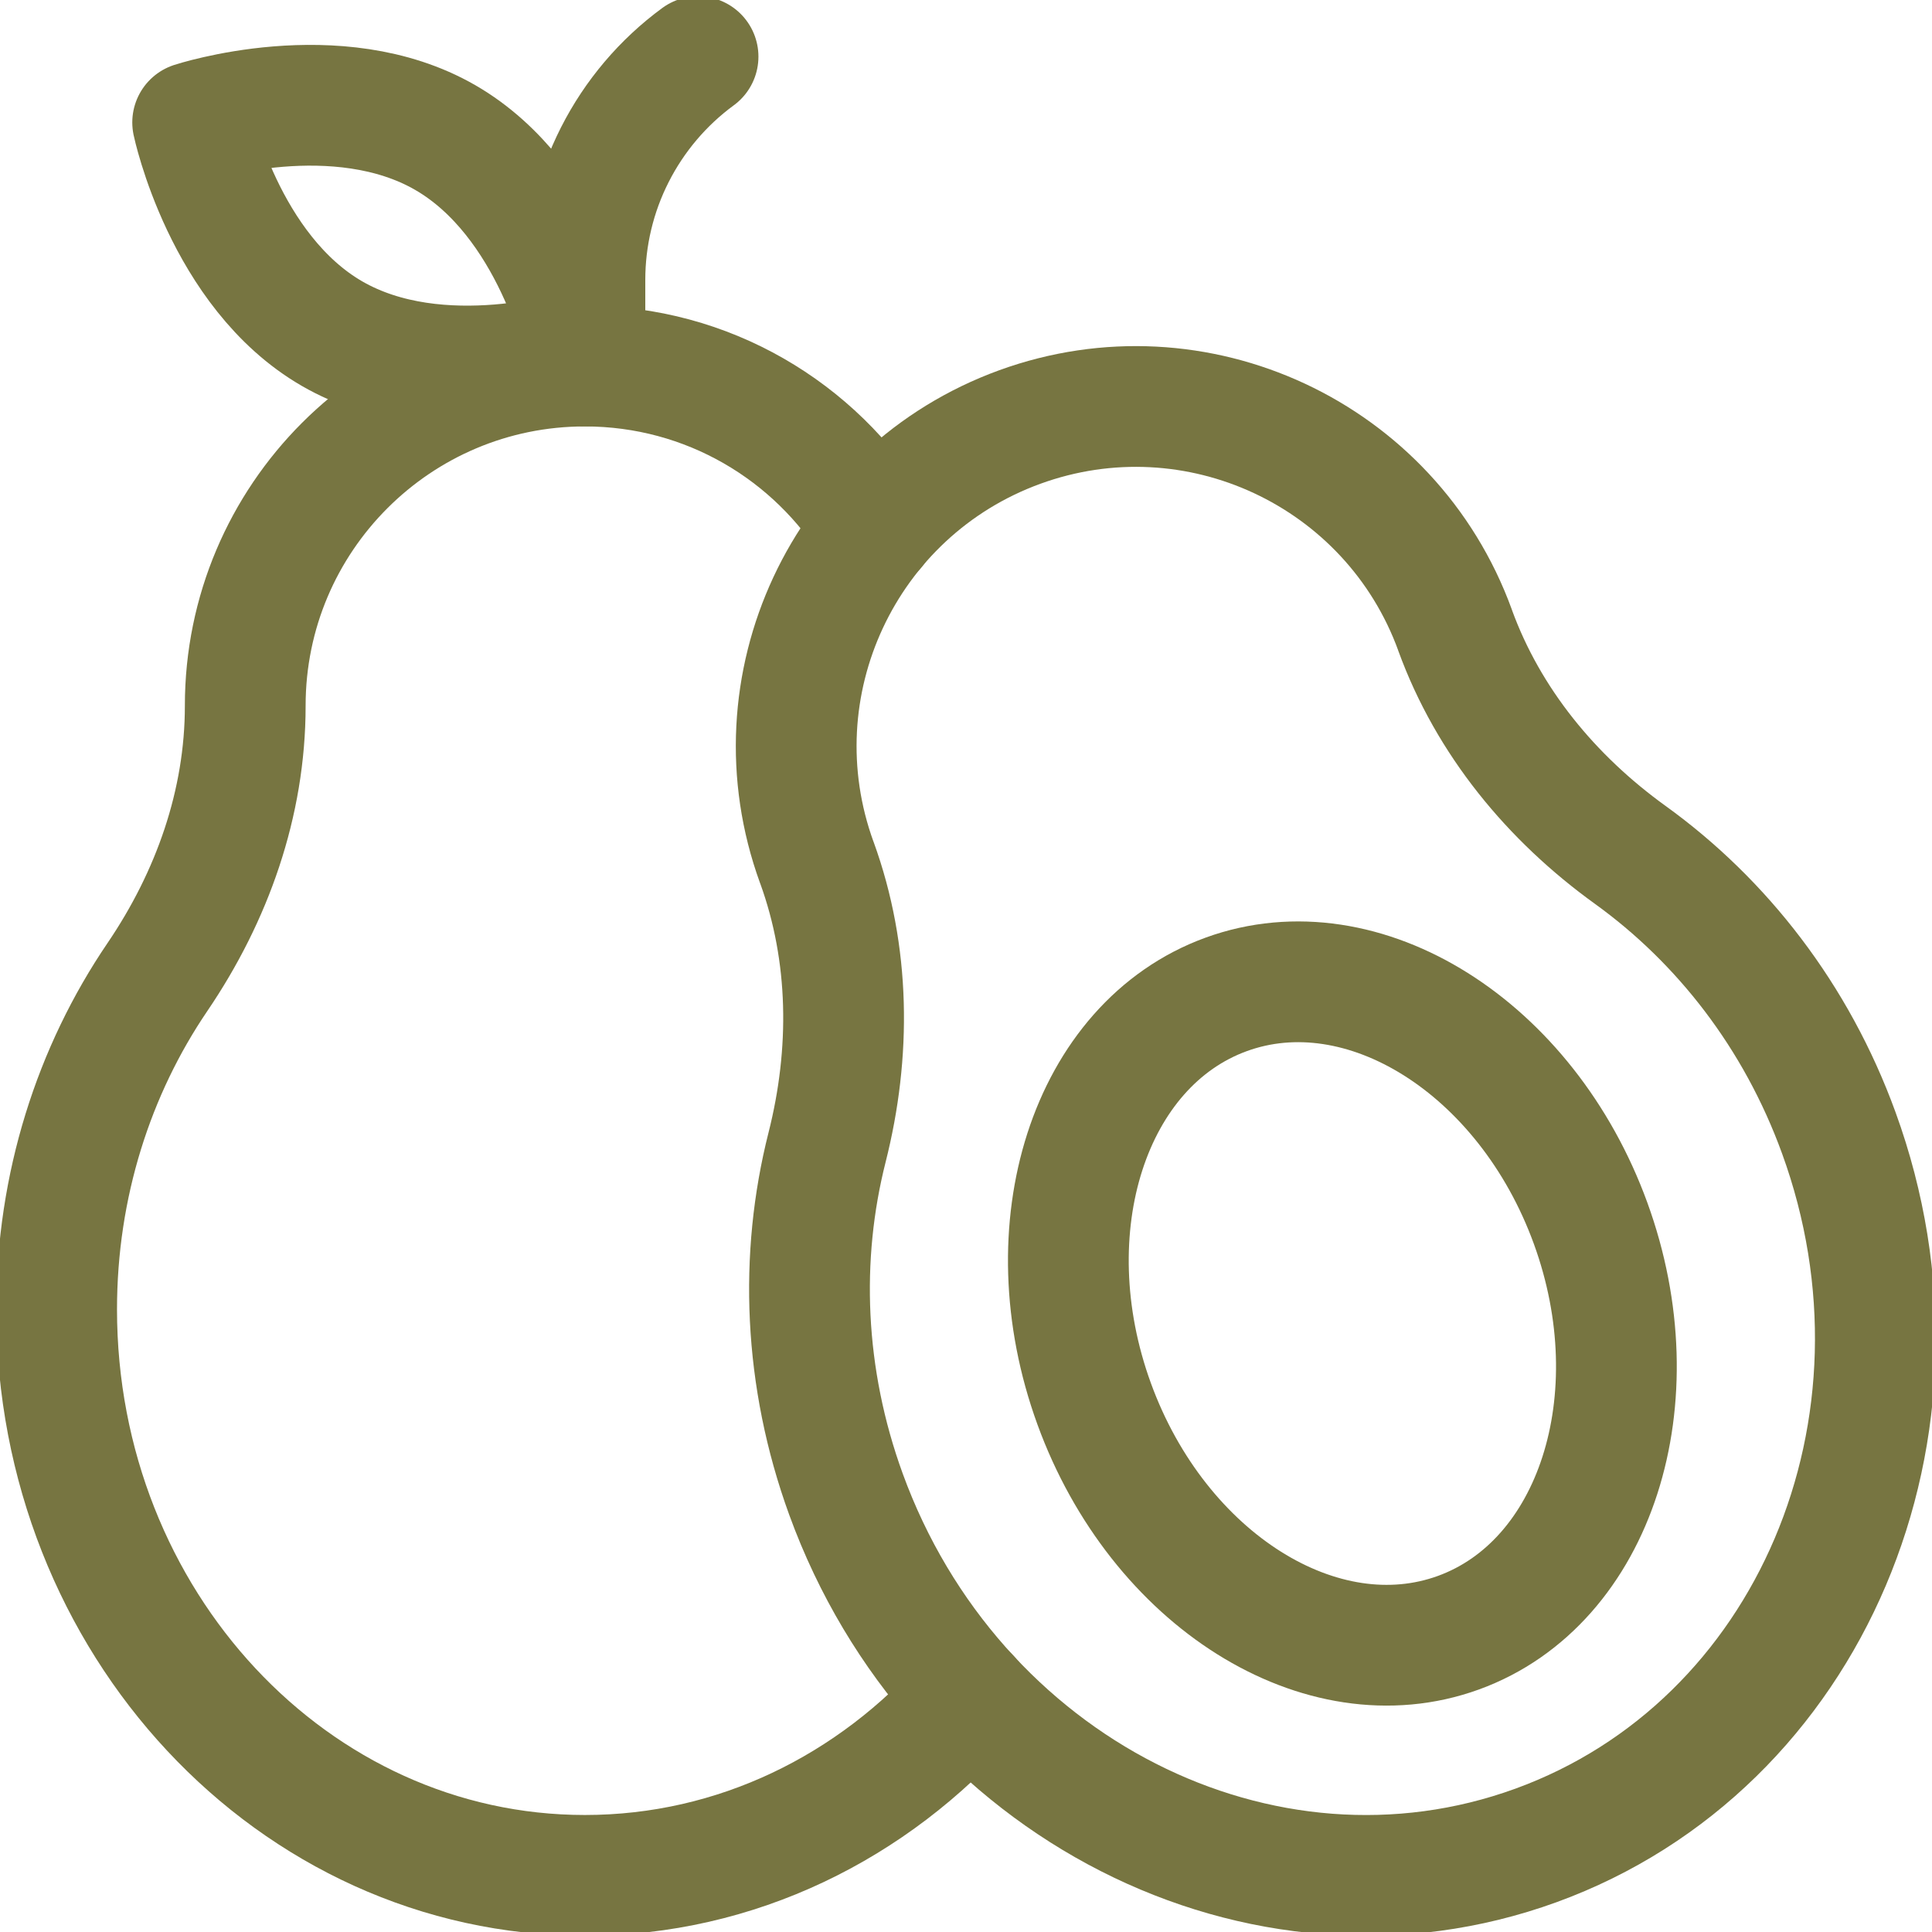
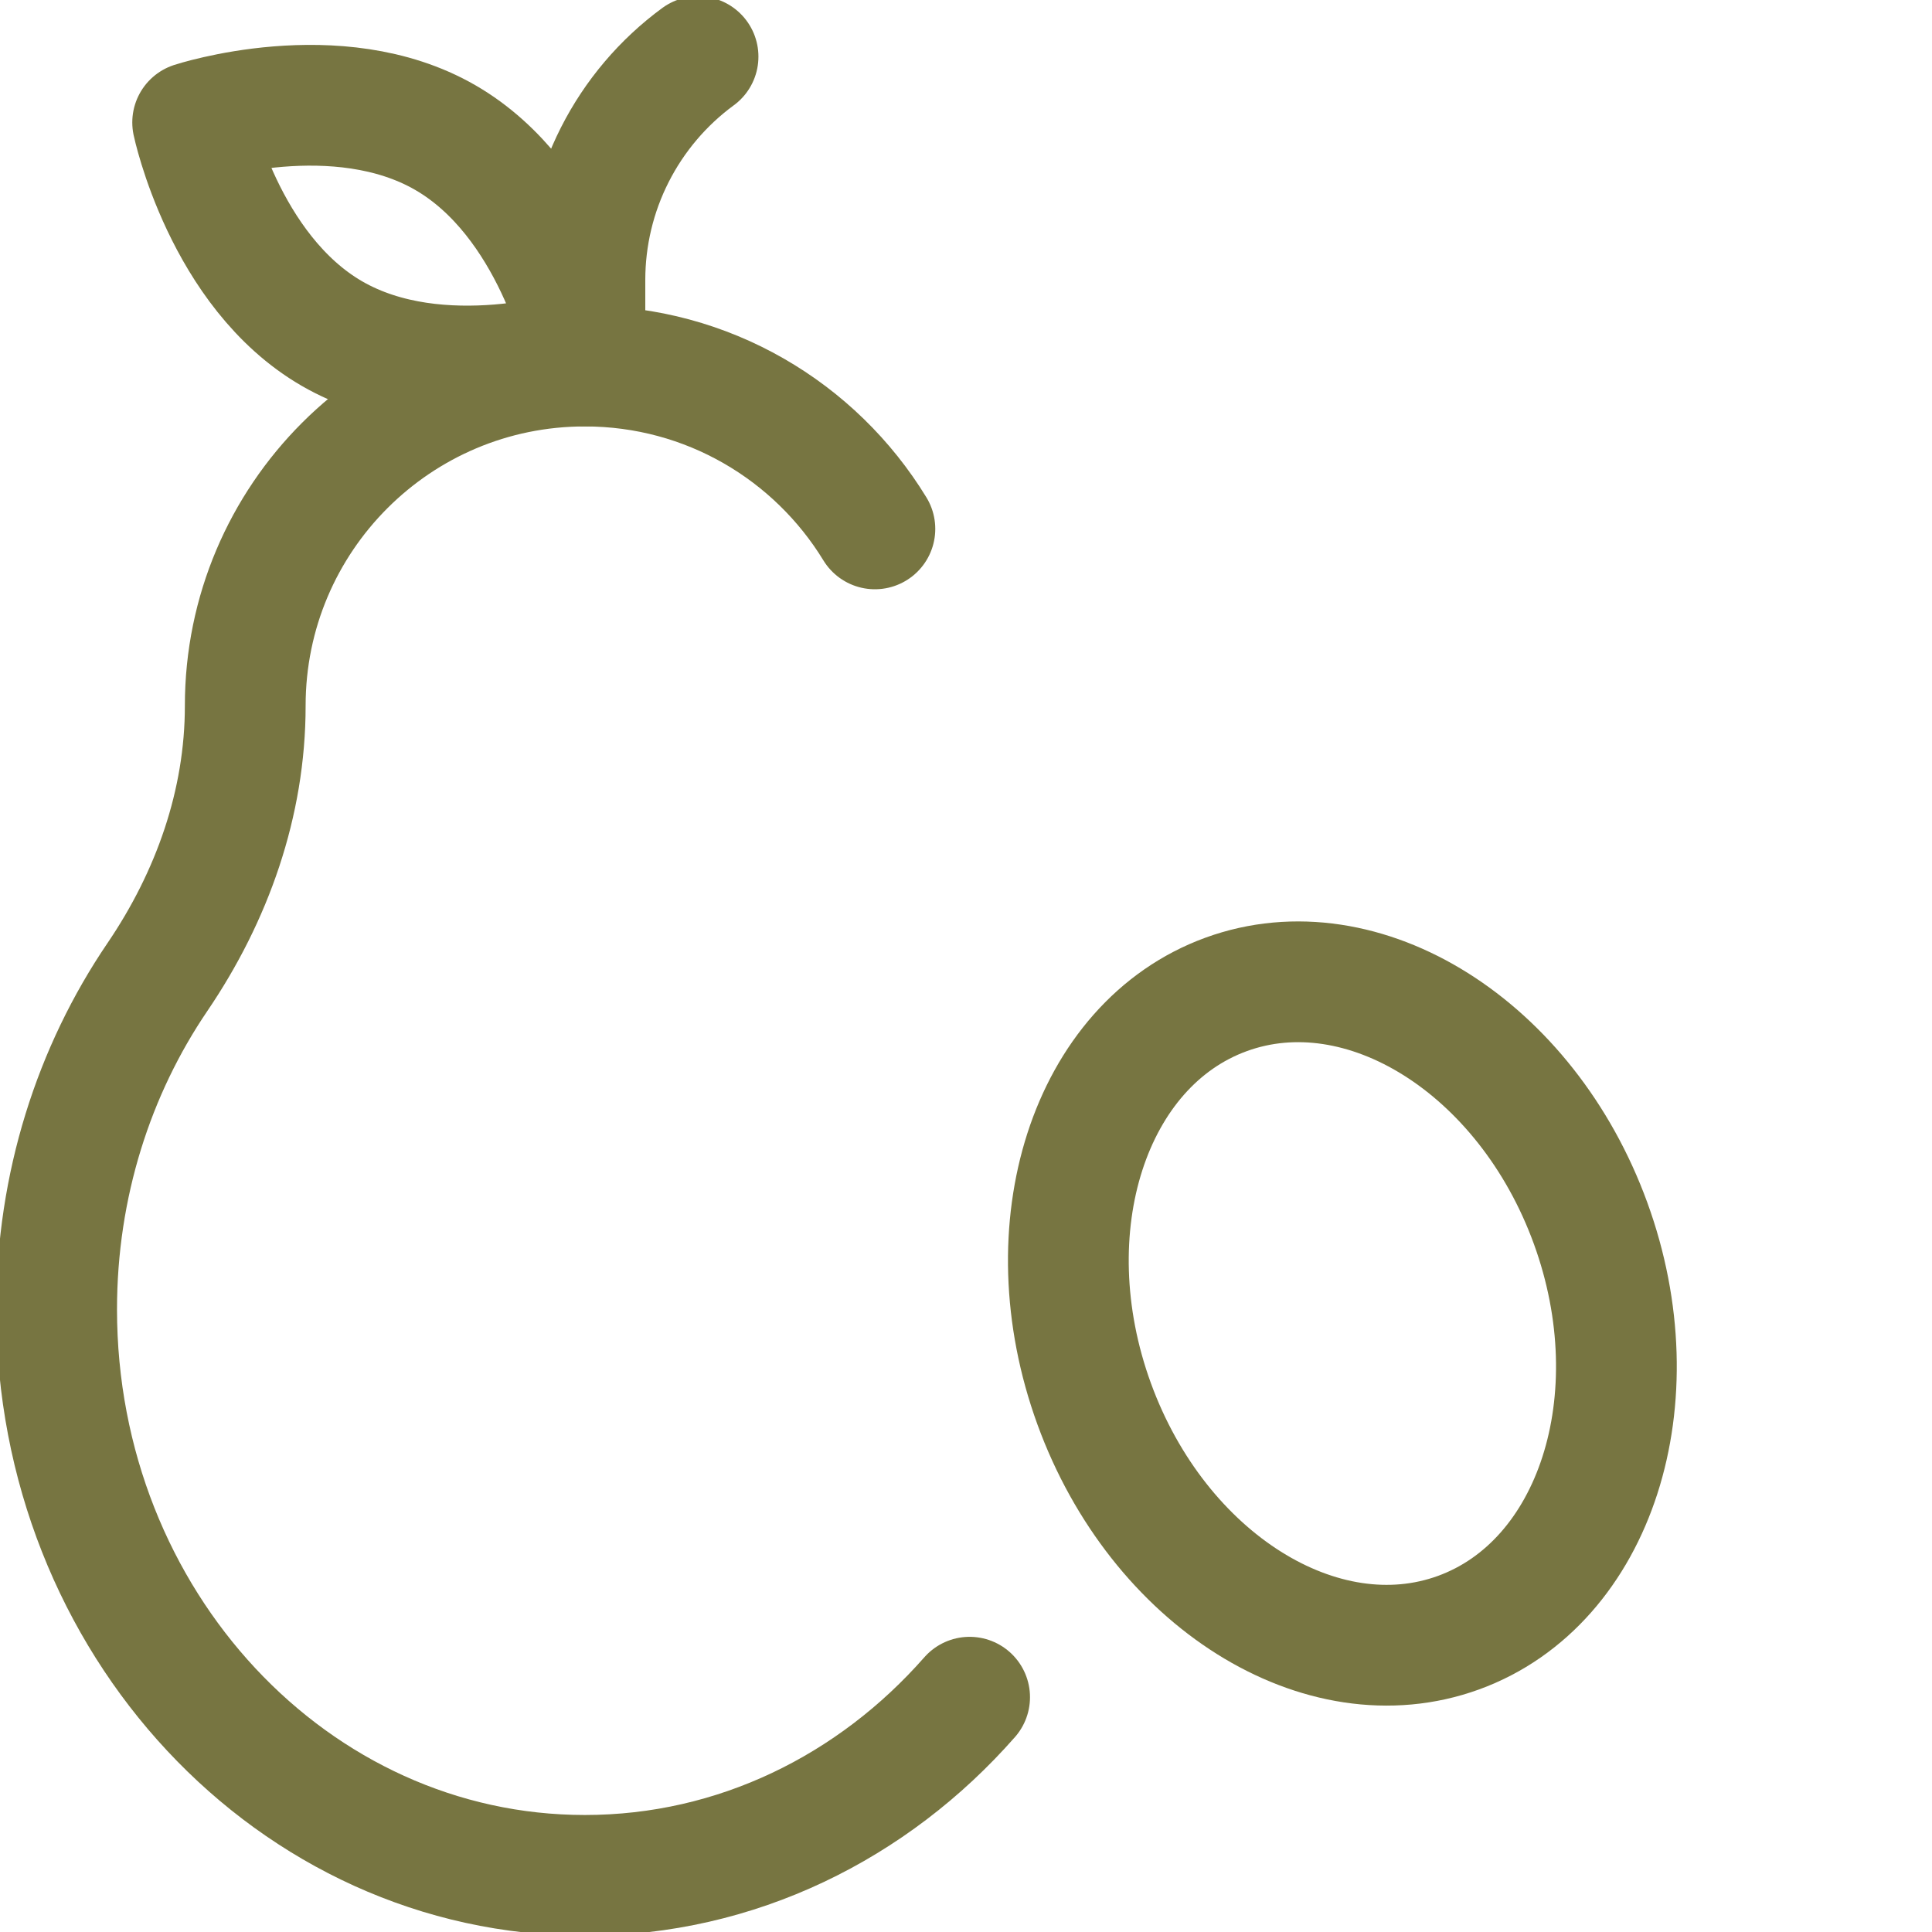
<svg xmlns="http://www.w3.org/2000/svg" width="32" height="32" viewBox="0 0 32 32" fill="none">
  <g clip-path="url(#clip0_1718_98)">
    <path d="M9.688 6.062V4.638C9.688 3.917 9.857 3.206 10.183 2.564C10.509 1.921 10.981 1.364 11.562 0.938" stroke="#777541" stroke-width="2" stroke-miterlimit="10" stroke-linecap="round" stroke-linejoin="round" />
    <path d="M5.501 5.527C7.295 6.562 9.687 5.778 9.687 5.778C9.687 5.778 9.17 3.315 7.376 2.279C5.583 1.244 3.191 2.028 3.191 2.028C3.191 2.028 3.708 4.491 5.501 5.527Z" stroke="#777541" stroke-width="2" stroke-miterlimit="10" stroke-linecap="round" stroke-linejoin="round" />
    <path d="M24.158 27.042C21.891 27.867 19.184 26.167 18.123 23.252C17.062 20.338 18.043 17.295 20.31 16.47C22.577 15.645 25.284 17.345 26.345 20.26C27.406 23.174 26.425 26.217 24.158 27.042Z" stroke="#777541" stroke-width="2" stroke-miterlimit="10" stroke-linecap="round" stroke-linejoin="round" />
    <path d="M14.491 8.76C13.503 7.142 11.722 6.063 9.687 6.063C6.581 6.063 4.062 8.581 4.062 11.688V11.692C4.062 13.305 3.514 14.848 2.608 16.182C1.558 17.727 0.938 19.629 0.938 21.688C0.938 26.865 4.855 31.062 9.687 31.062C12.2 31.062 14.464 29.928 16.06 28.111" stroke="#777541" stroke-width="2" stroke-miterlimit="10" stroke-linecap="round" stroke-linejoin="round" />
-     <path d="M24.101 10.44L24.1 10.435C23.037 7.516 19.809 6.011 16.89 7.073C13.971 8.136 12.466 11.364 13.528 14.283L13.53 14.287C14.081 15.803 14.094 17.441 13.699 19.003C13.24 20.815 13.308 22.814 14.012 24.749C15.783 29.614 20.9 32.218 25.441 30.566C29.982 28.913 32.227 23.629 30.456 18.763C29.753 16.829 28.519 15.254 27.004 14.161C25.696 13.218 24.653 11.955 24.101 10.44Z" stroke="#777541" stroke-width="2" stroke-miterlimit="10" stroke-linecap="round" stroke-linejoin="round" />
  </g>
  <defs>
    <clipPath id="clip0_1718_98">
      <rect width="32" height="32" fill="white" />
    </clipPath>
  </defs>
</svg>